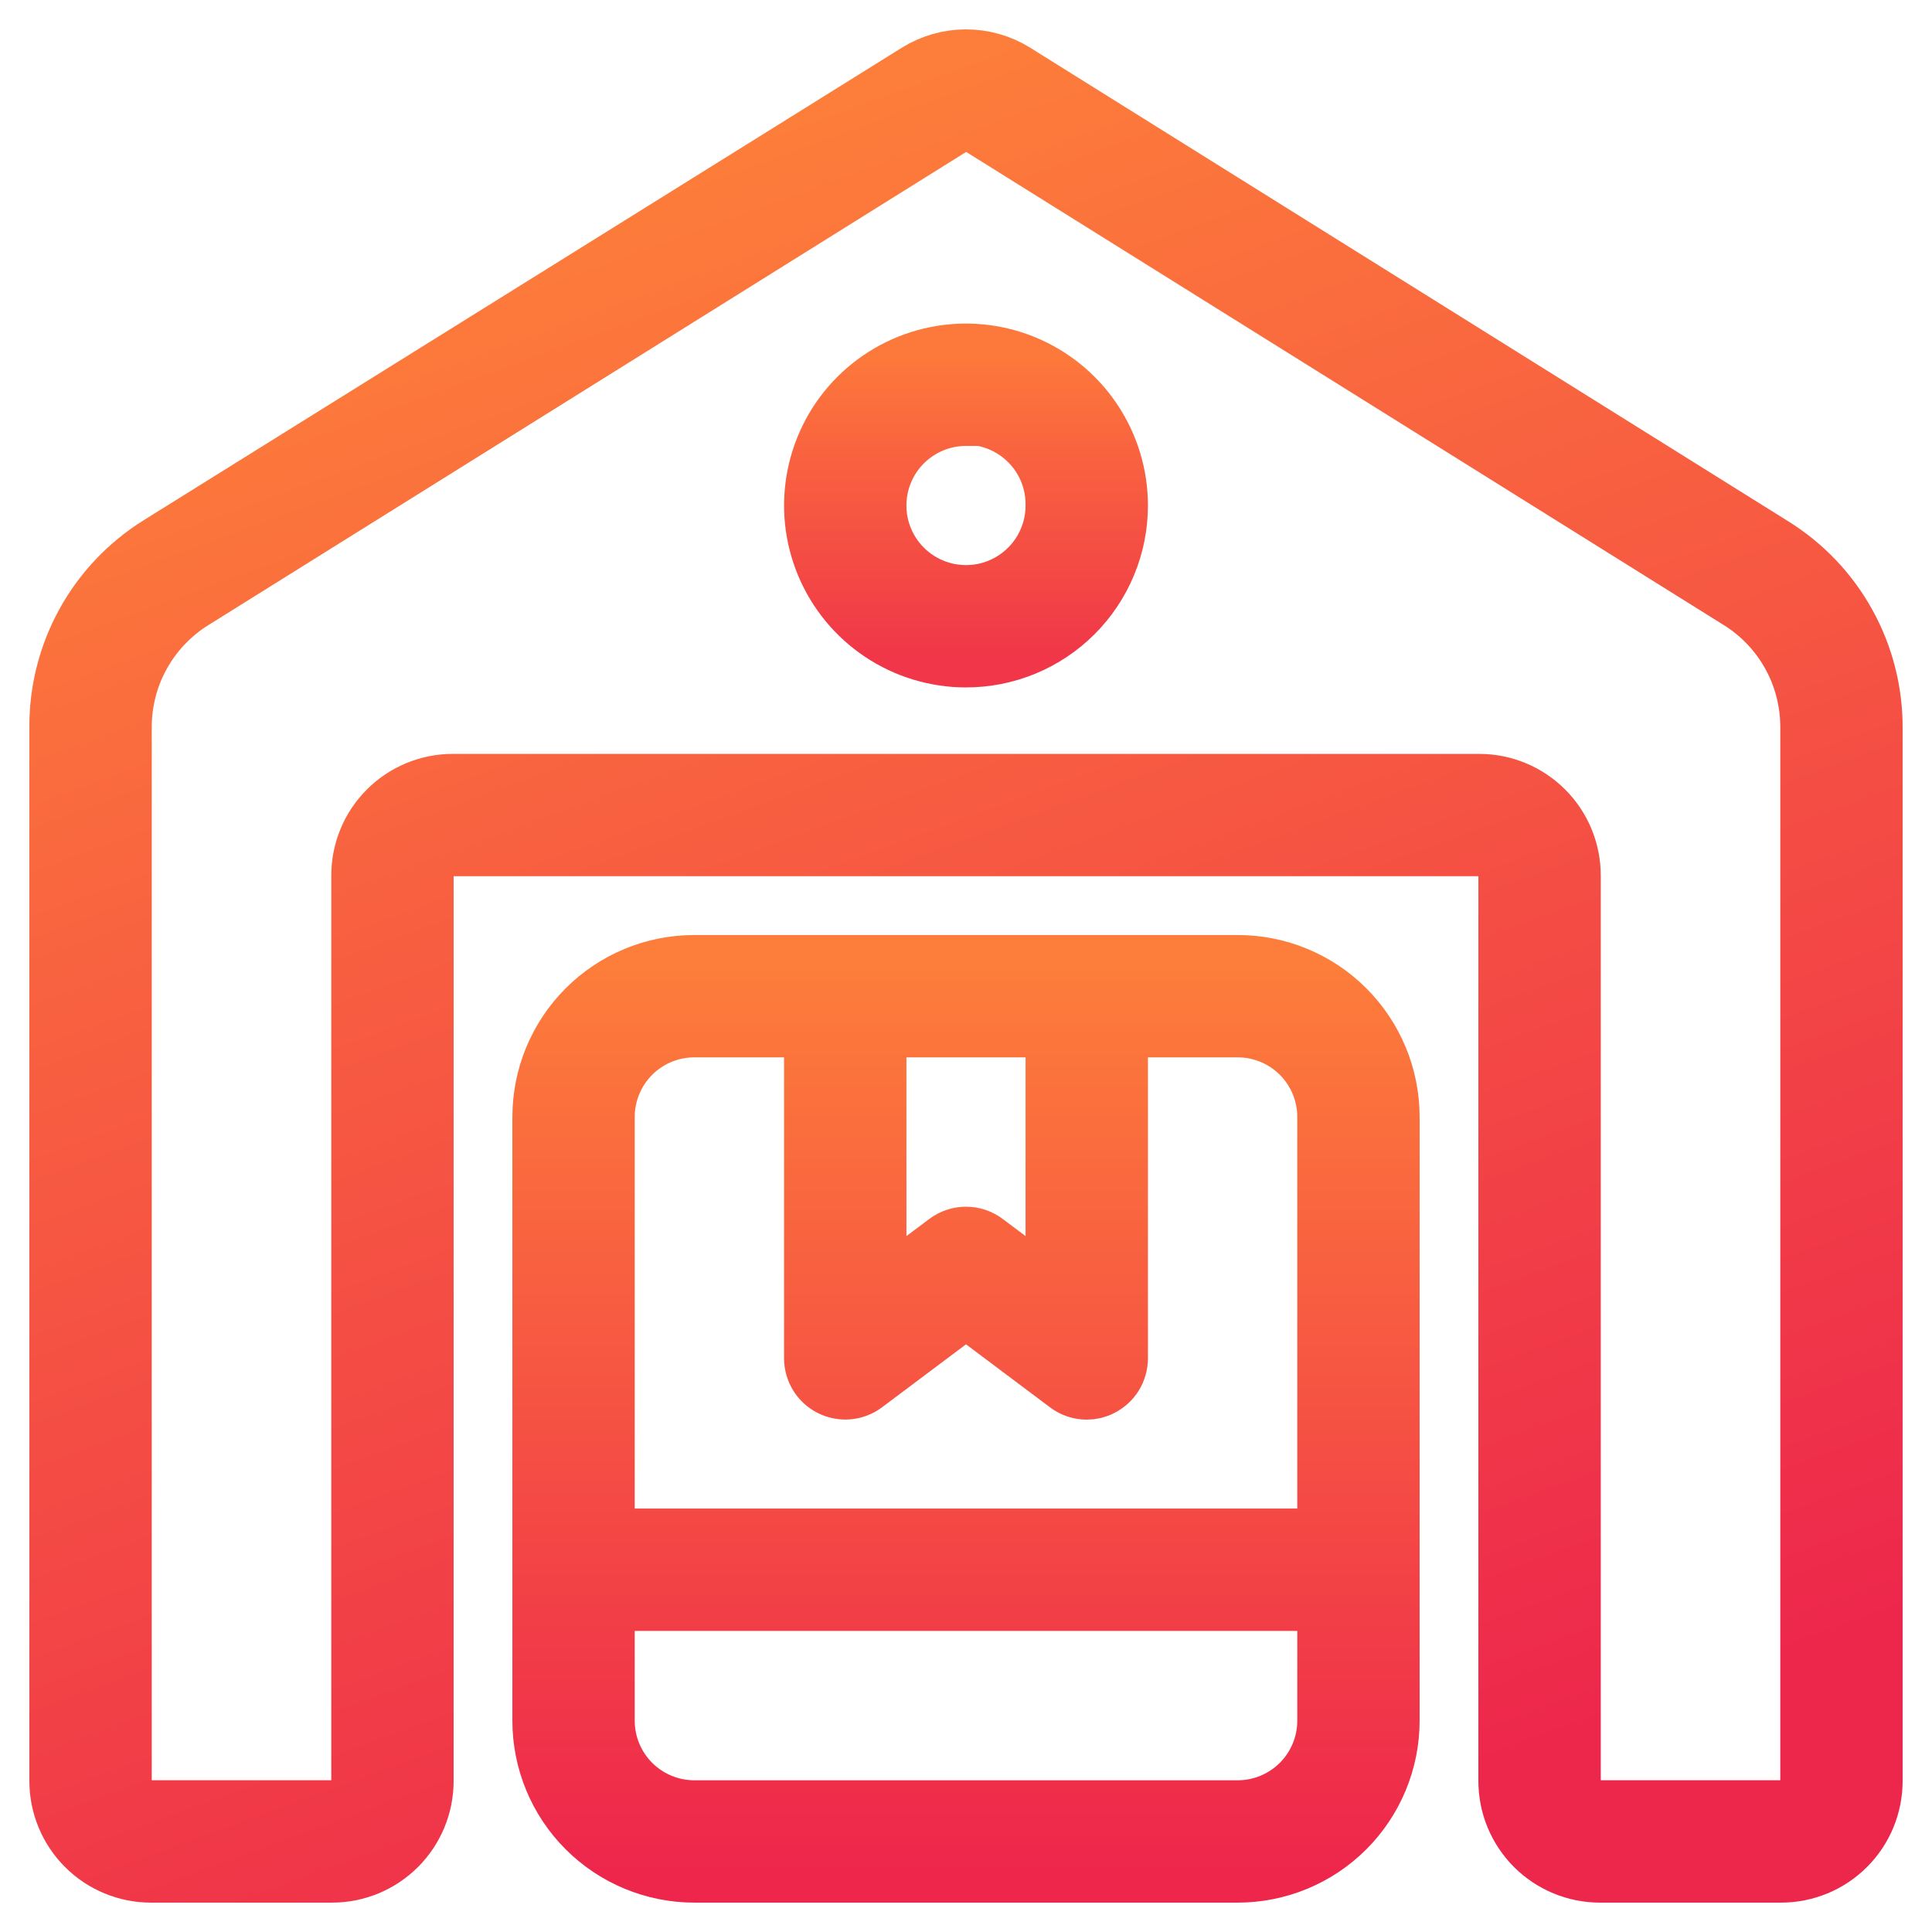
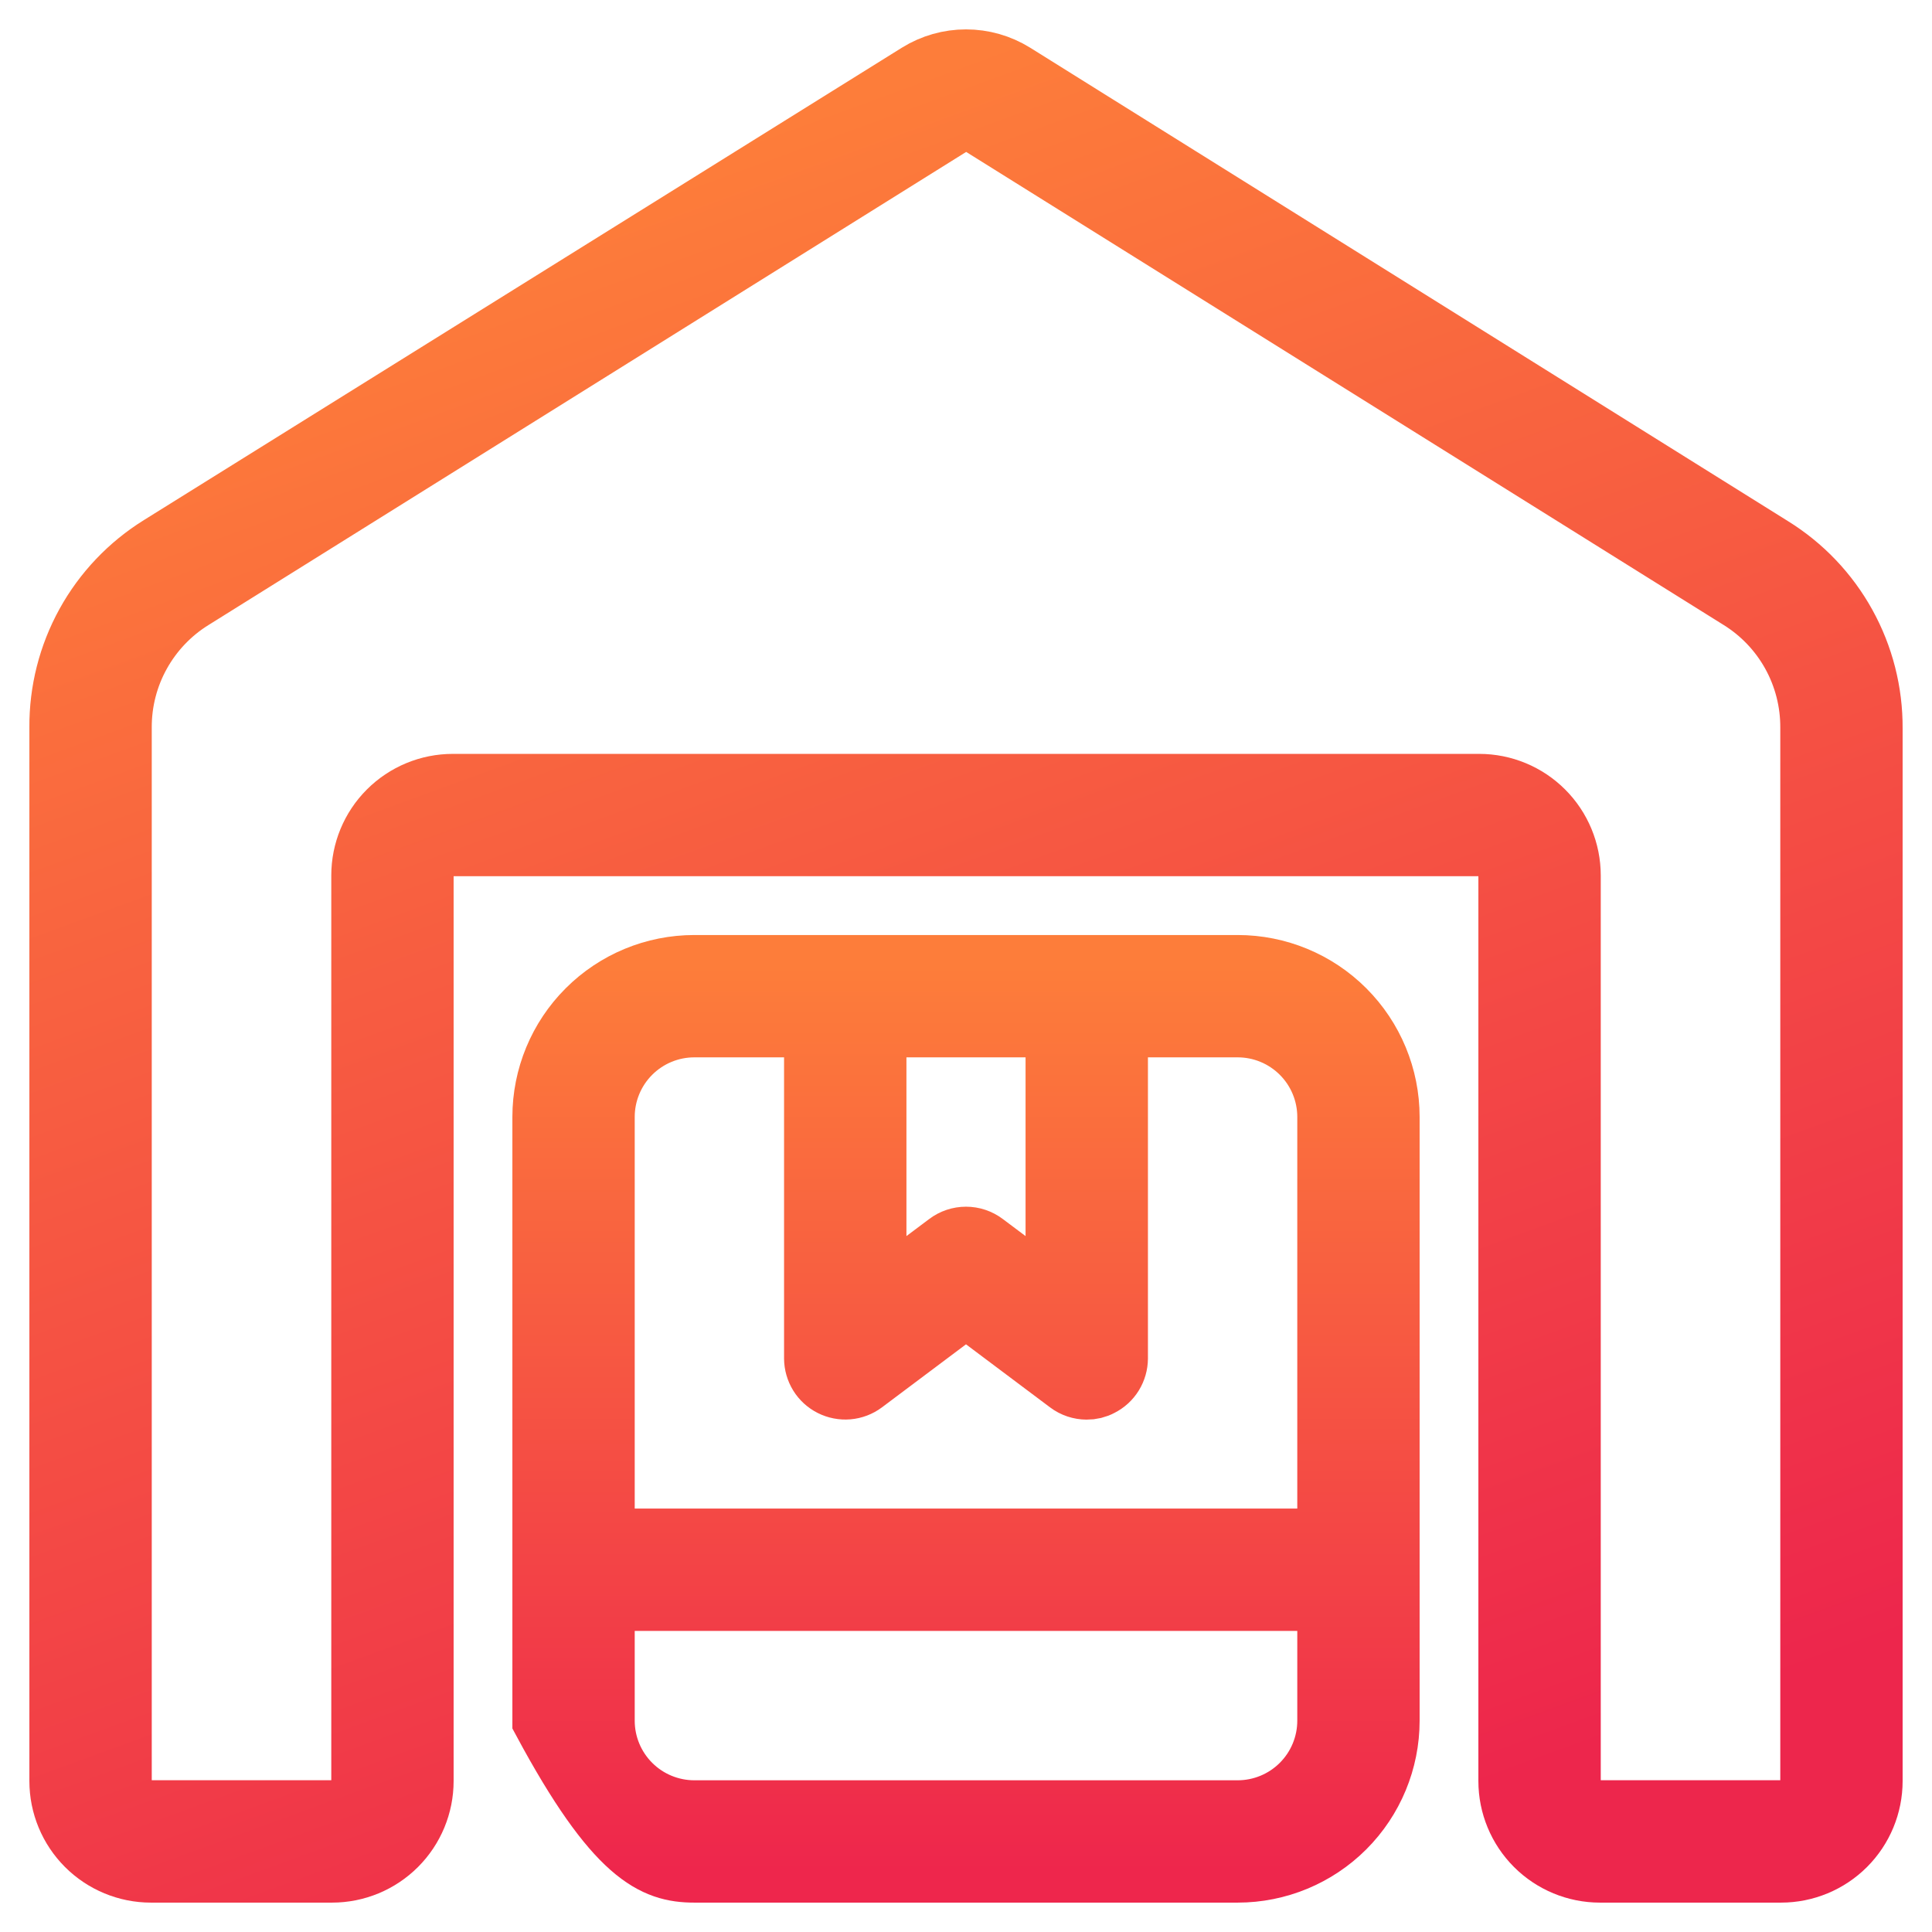
<svg xmlns="http://www.w3.org/2000/svg" width="53" height="53" viewBox="0 0 53 53" fill="none">
-   <path d="M33.953 26.5H19.047C17.949 26.5 16.895 26.936 16.119 27.713C15.342 28.489 14.906 29.543 14.906 30.641V47.203C14.906 48.301 15.342 49.355 16.119 50.131C16.895 50.907 17.949 51.344 19.047 51.344H33.953C35.051 51.344 36.105 50.907 36.881 50.131C37.657 49.355 38.094 48.301 38.094 47.203V30.641C38.094 29.543 37.657 28.489 36.881 27.713C36.105 26.936 35.051 26.5 33.953 26.5ZM28.984 28.156V35.609L26.997 34.119C26.854 34.011 26.679 33.953 26.5 33.953C26.321 33.953 26.146 34.011 26.003 34.119L24.016 35.609V28.156H28.984ZM19.047 28.156H22.359V37.266C22.36 37.419 22.403 37.568 22.483 37.699C22.563 37.829 22.678 37.934 22.815 38.003C22.952 38.072 23.107 38.102 23.26 38.089C23.414 38.076 23.561 38.02 23.684 37.928L26.5 35.816L29.316 37.928C29.459 38.036 29.633 38.094 29.812 38.094C29.942 38.096 30.071 38.065 30.185 38.003C30.322 37.934 30.437 37.829 30.517 37.699C30.597 37.568 30.64 37.419 30.641 37.266V28.156H33.953C34.612 28.156 35.244 28.418 35.71 28.884C36.176 29.35 36.438 29.982 36.438 30.641V42.234H16.562V30.641C16.562 29.982 16.824 29.35 17.29 28.884C17.756 28.418 18.388 28.156 19.047 28.156ZM36.438 47.203C36.438 47.862 36.176 48.494 35.71 48.96C35.244 49.426 34.612 49.688 33.953 49.688H19.047C18.388 49.688 17.756 49.426 17.29 48.96C16.824 48.494 16.562 47.862 16.562 47.203V43.891H36.438V47.203Z" fill="url(#paint0_linear_2055_1261)" stroke="url(#paint1_linear_2055_1261)" stroke-width="1.7" />
+   <path d="M33.953 26.5H19.047C17.949 26.5 16.895 26.936 16.119 27.713C15.342 28.489 14.906 29.543 14.906 30.641V47.203C16.895 50.907 17.949 51.344 19.047 51.344H33.953C35.051 51.344 36.105 50.907 36.881 50.131C37.657 49.355 38.094 48.301 38.094 47.203V30.641C38.094 29.543 37.657 28.489 36.881 27.713C36.105 26.936 35.051 26.5 33.953 26.5ZM28.984 28.156V35.609L26.997 34.119C26.854 34.011 26.679 33.953 26.5 33.953C26.321 33.953 26.146 34.011 26.003 34.119L24.016 35.609V28.156H28.984ZM19.047 28.156H22.359V37.266C22.36 37.419 22.403 37.568 22.483 37.699C22.563 37.829 22.678 37.934 22.815 38.003C22.952 38.072 23.107 38.102 23.26 38.089C23.414 38.076 23.561 38.02 23.684 37.928L26.5 35.816L29.316 37.928C29.459 38.036 29.633 38.094 29.812 38.094C29.942 38.096 30.071 38.065 30.185 38.003C30.322 37.934 30.437 37.829 30.517 37.699C30.597 37.568 30.64 37.419 30.641 37.266V28.156H33.953C34.612 28.156 35.244 28.418 35.71 28.884C36.176 29.35 36.438 29.982 36.438 30.641V42.234H16.562V30.641C16.562 29.982 16.824 29.35 17.29 28.884C17.756 28.418 18.388 28.156 19.047 28.156ZM36.438 47.203C36.438 47.862 36.176 48.494 35.71 48.96C35.244 49.426 34.612 49.688 33.953 49.688H19.047C18.388 49.688 17.756 49.426 17.29 48.96C16.824 48.494 16.562 47.862 16.562 47.203V43.891H36.438V47.203Z" fill="url(#paint0_linear_2055_1261)" stroke="url(#paint1_linear_2055_1261)" stroke-width="1.7" />
  <path d="M48.859 51.344H43.891C43.232 51.344 42.6 51.082 42.134 50.616C41.668 50.15 41.406 49.518 41.406 48.859V24.015C41.406 23.796 41.319 23.585 41.164 23.43C41.009 23.275 40.798 23.187 40.578 23.187H12.422C12.202 23.187 11.992 23.275 11.836 23.43C11.681 23.585 11.594 23.796 11.594 24.015V48.859C11.594 49.518 11.332 50.15 10.866 50.616C10.4 51.082 9.768 51.344 9.11 51.344H4.141C3.482 51.344 2.85 51.082 2.384 50.616C1.918 50.15 1.656 49.518 1.656 48.859V19.958C1.649 18.964 1.897 17.985 2.377 17.115C2.857 16.245 3.553 15.513 4.397 14.989L25.192 2.029C25.585 1.785 26.038 1.656 26.5 1.656C26.962 1.656 27.416 1.785 27.809 2.029L48.594 15.014C49.441 15.537 50.138 16.268 50.619 17.138C51.101 18.009 51.35 18.988 51.344 19.983V48.859C51.344 49.518 51.082 50.15 50.616 50.616C50.15 51.082 49.518 51.344 48.859 51.344ZM12.422 21.531H40.578C41.237 21.531 41.869 21.793 42.335 22.259C42.801 22.725 43.063 23.357 43.063 24.015V48.859C43.063 49.079 43.15 49.289 43.305 49.445C43.461 49.6 43.671 49.687 43.891 49.687H48.859C49.079 49.687 49.29 49.6 49.445 49.445C49.6 49.289 49.688 49.079 49.688 48.859V19.966C49.692 19.254 49.513 18.553 49.168 17.931C48.823 17.309 48.323 16.786 47.717 16.413L26.939 3.437C26.808 3.356 26.658 3.313 26.504 3.313C26.351 3.313 26.2 3.356 26.07 3.437L5.275 16.422C4.673 16.794 4.177 17.315 3.833 17.934C3.489 18.553 3.31 19.25 3.313 19.958V48.859C3.313 49.079 3.4 49.289 3.555 49.445C3.711 49.6 3.921 49.687 4.141 49.687H9.11C9.329 49.687 9.54 49.6 9.695 49.445C9.85 49.289 9.938 49.079 9.938 48.859V24.015C9.938 23.357 10.199 22.725 10.665 22.259C11.131 21.793 11.763 21.531 12.422 21.531Z" fill="url(#paint2_linear_2055_1261)" fill-opacity="0.79" stroke="url(#paint3_linear_2055_1261)" stroke-width="1.7" />
-   <path d="M26.5 18.008C25.681 18.008 24.881 17.765 24.2 17.31C23.519 16.855 22.988 16.208 22.675 15.452C22.361 14.695 22.279 13.863 22.439 13.059C22.599 12.256 22.993 11.518 23.572 10.939C24.151 10.36 24.889 9.966 25.692 9.806C26.495 9.646 27.328 9.728 28.085 10.042C28.841 10.355 29.488 10.886 29.943 11.567C30.398 12.248 30.641 13.048 30.641 13.867C30.641 14.411 30.534 14.949 30.325 15.452C30.117 15.954 29.812 16.411 29.428 16.795C29.043 17.18 28.587 17.485 28.085 17.693C27.582 17.901 27.044 18.008 26.5 18.008ZM26.5 11.383C26.009 11.383 25.528 11.528 25.12 11.802C24.711 12.075 24.393 12.463 24.205 12.916C24.017 13.37 23.968 13.87 24.063 14.352C24.159 14.834 24.396 15.277 24.743 15.624C25.091 15.971 25.533 16.208 26.015 16.304C26.497 16.4 26.997 16.351 27.451 16.163C27.905 15.974 28.293 15.656 28.566 15.247C28.839 14.839 28.984 14.359 28.984 13.867C28.989 13.538 28.928 13.211 28.805 12.906C28.682 12.601 28.5 12.323 28.268 12.089C28.037 11.855 27.762 11.669 27.458 11.542C27.155 11.415 26.829 11.35 26.5 11.35V11.383Z" fill="url(#paint4_linear_2055_1261)" stroke="url(#paint5_linear_2055_1261)" stroke-width="1.7" />
  <defs>
    <linearGradient id="paint0_linear_2055_1261" x1="26.5" y1="26.5" x2="26.5" y2="51.344" gradientUnits="userSpaceOnUse">
      <stop stop-color="#FD7D3A" />
      <stop offset="1" stop-color="#EE274C" />
    </linearGradient>
    <linearGradient id="paint1_linear_2055_1261" x1="26.5" y1="26.5" x2="26.5" y2="51.344" gradientUnits="userSpaceOnUse">
      <stop stop-color="#FD7D3A" />
      <stop offset="1" stop-color="#EE264C" />
    </linearGradient>
    <linearGradient id="paint2_linear_2055_1261" x1="11" y1="8" x2="37.5" y2="49.5" gradientUnits="userSpaceOnUse">
      <stop stop-color="#FD7D3A" />
      <stop offset="1" stop-color="#ED264C" />
    </linearGradient>
    <linearGradient id="paint3_linear_2055_1261" x1="17" y1="5" x2="34" y2="51.5" gradientUnits="userSpaceOnUse">
      <stop stop-color="#FD7D3A" />
      <stop offset="1" stop-color="#ED264C" />
    </linearGradient>
    <linearGradient id="paint4_linear_2055_1261" x1="26.5" y1="9.727" x2="26.5" y2="18.008" gradientUnits="userSpaceOnUse">
      <stop stop-color="#FD783C" />
      <stop offset="1" stop-color="#F03649" />
    </linearGradient>
    <linearGradient id="paint5_linear_2055_1261" x1="26.5" y1="9.727" x2="26.5" y2="18.008" gradientUnits="userSpaceOnUse">
      <stop stop-color="#FD793B" />
      <stop offset="1" stop-color="#F03648" />
    </linearGradient>
  </defs>
</svg>